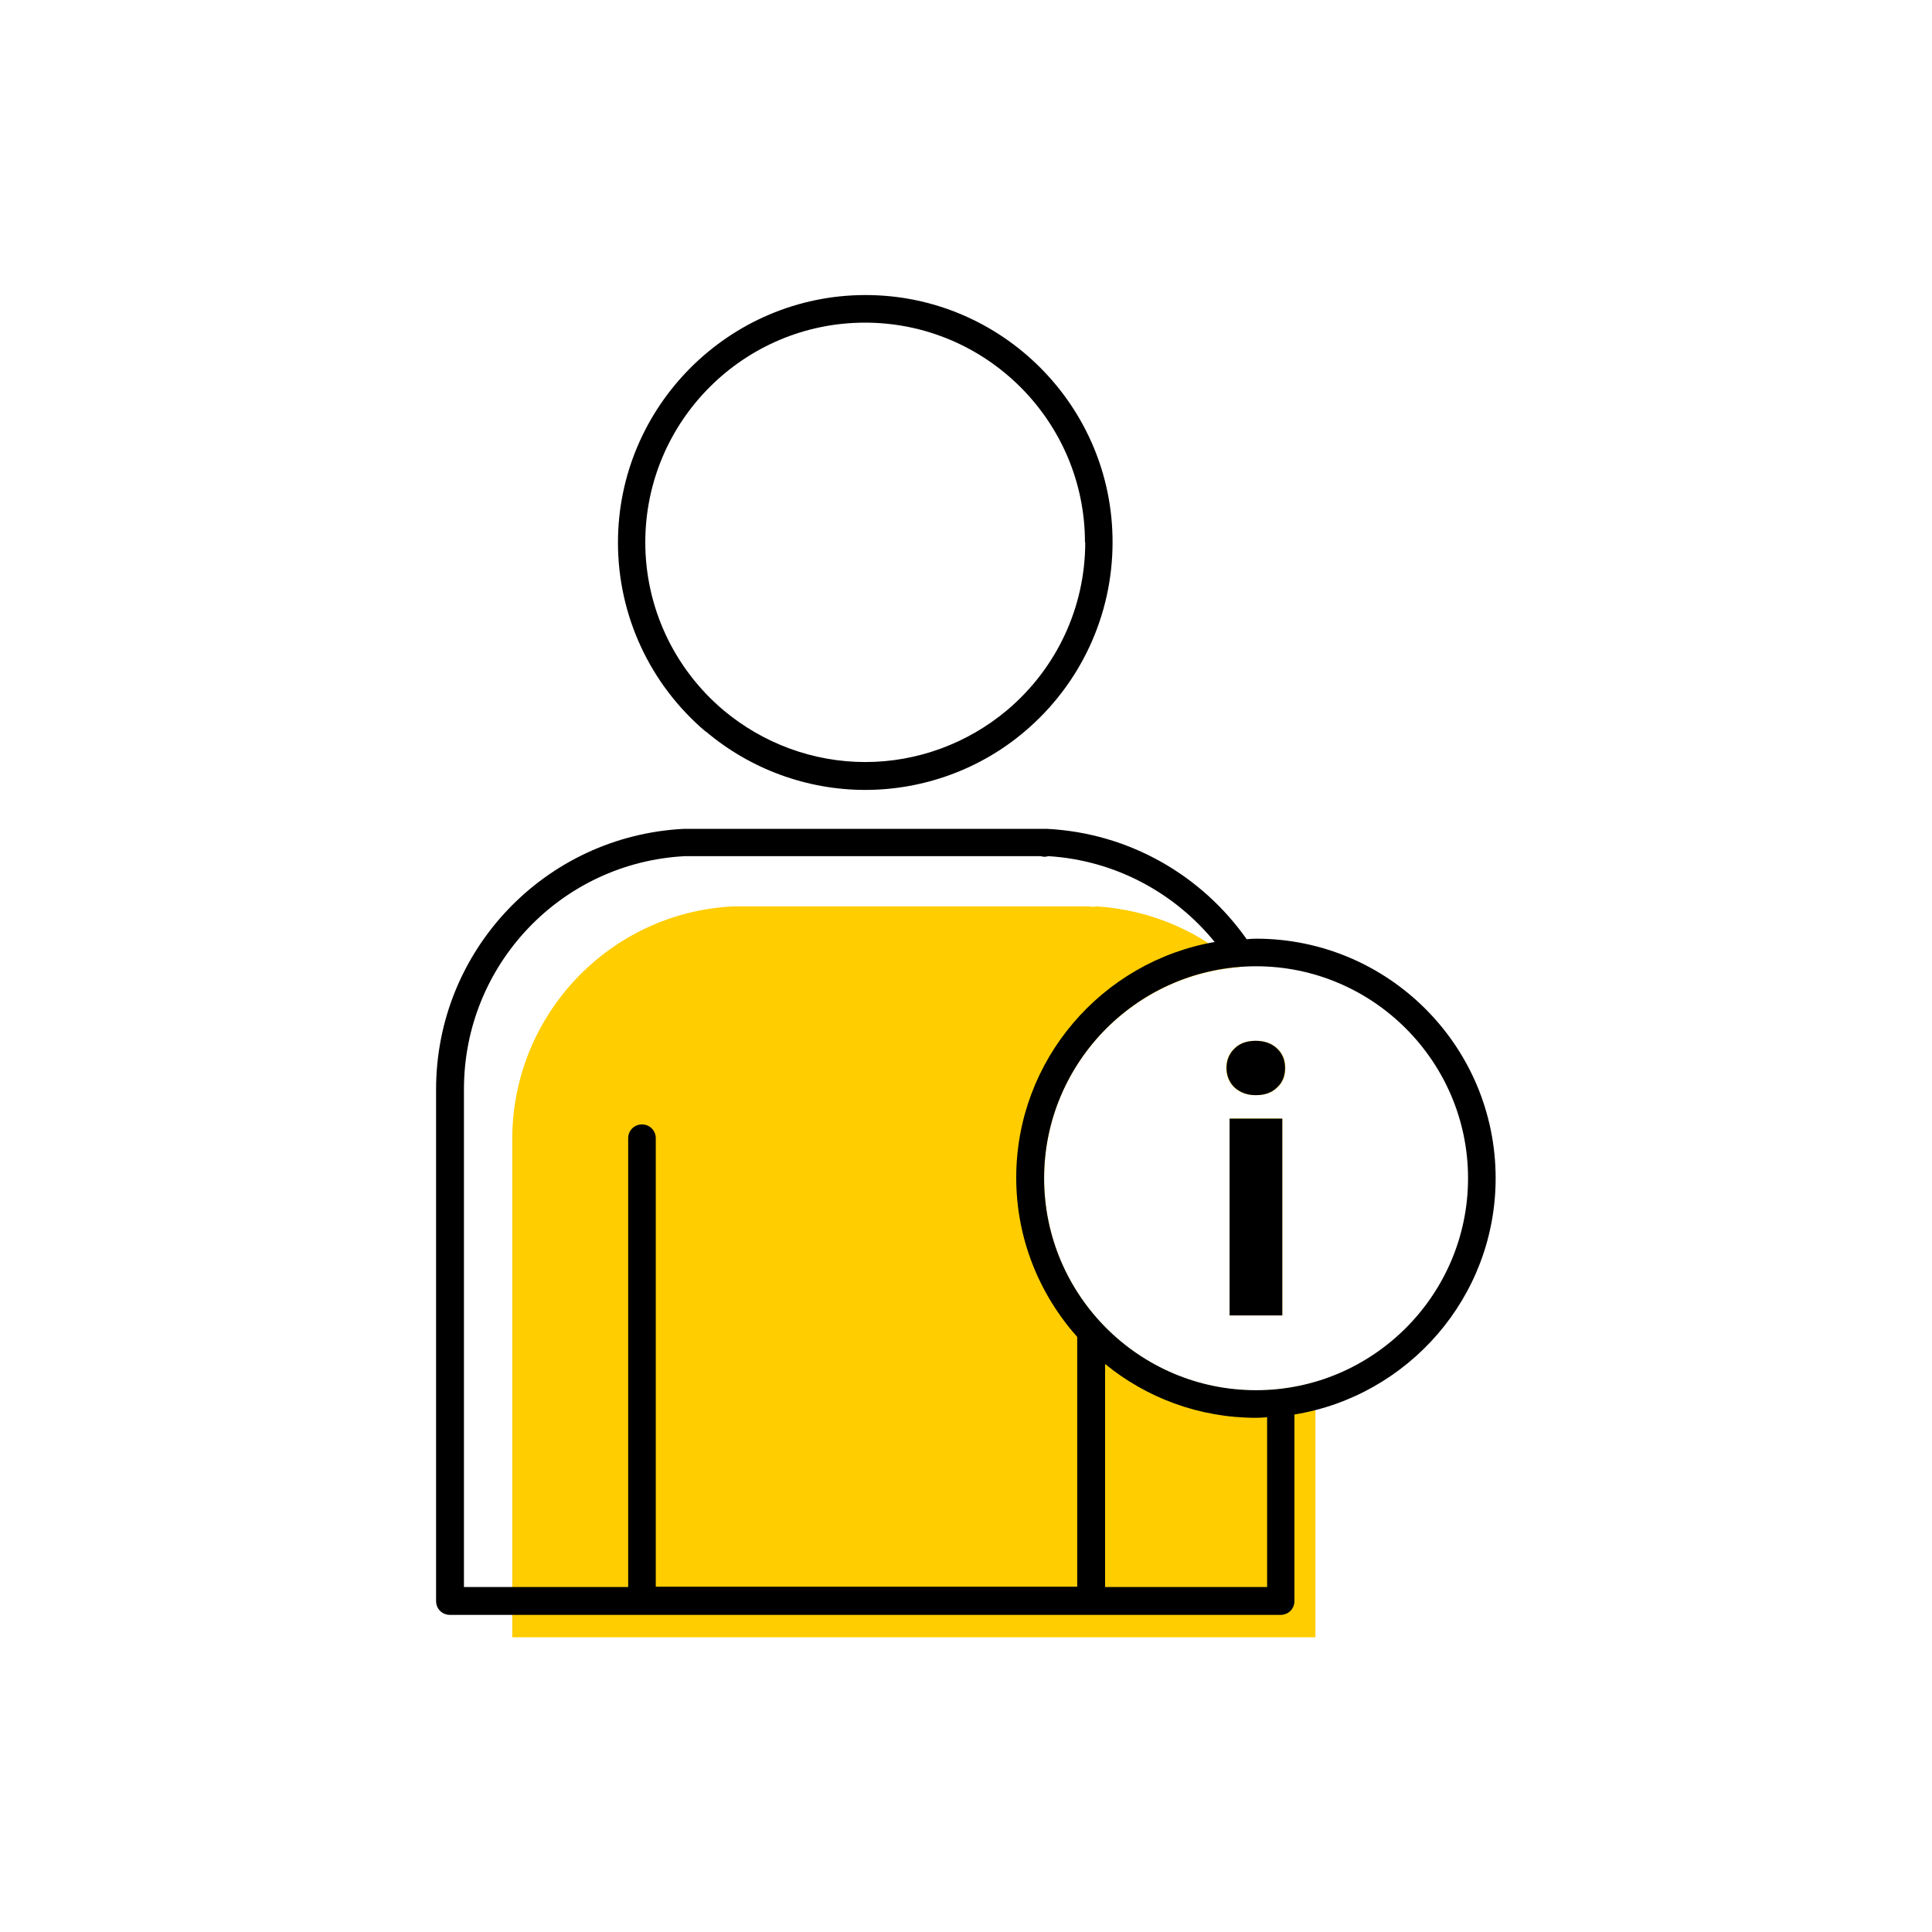
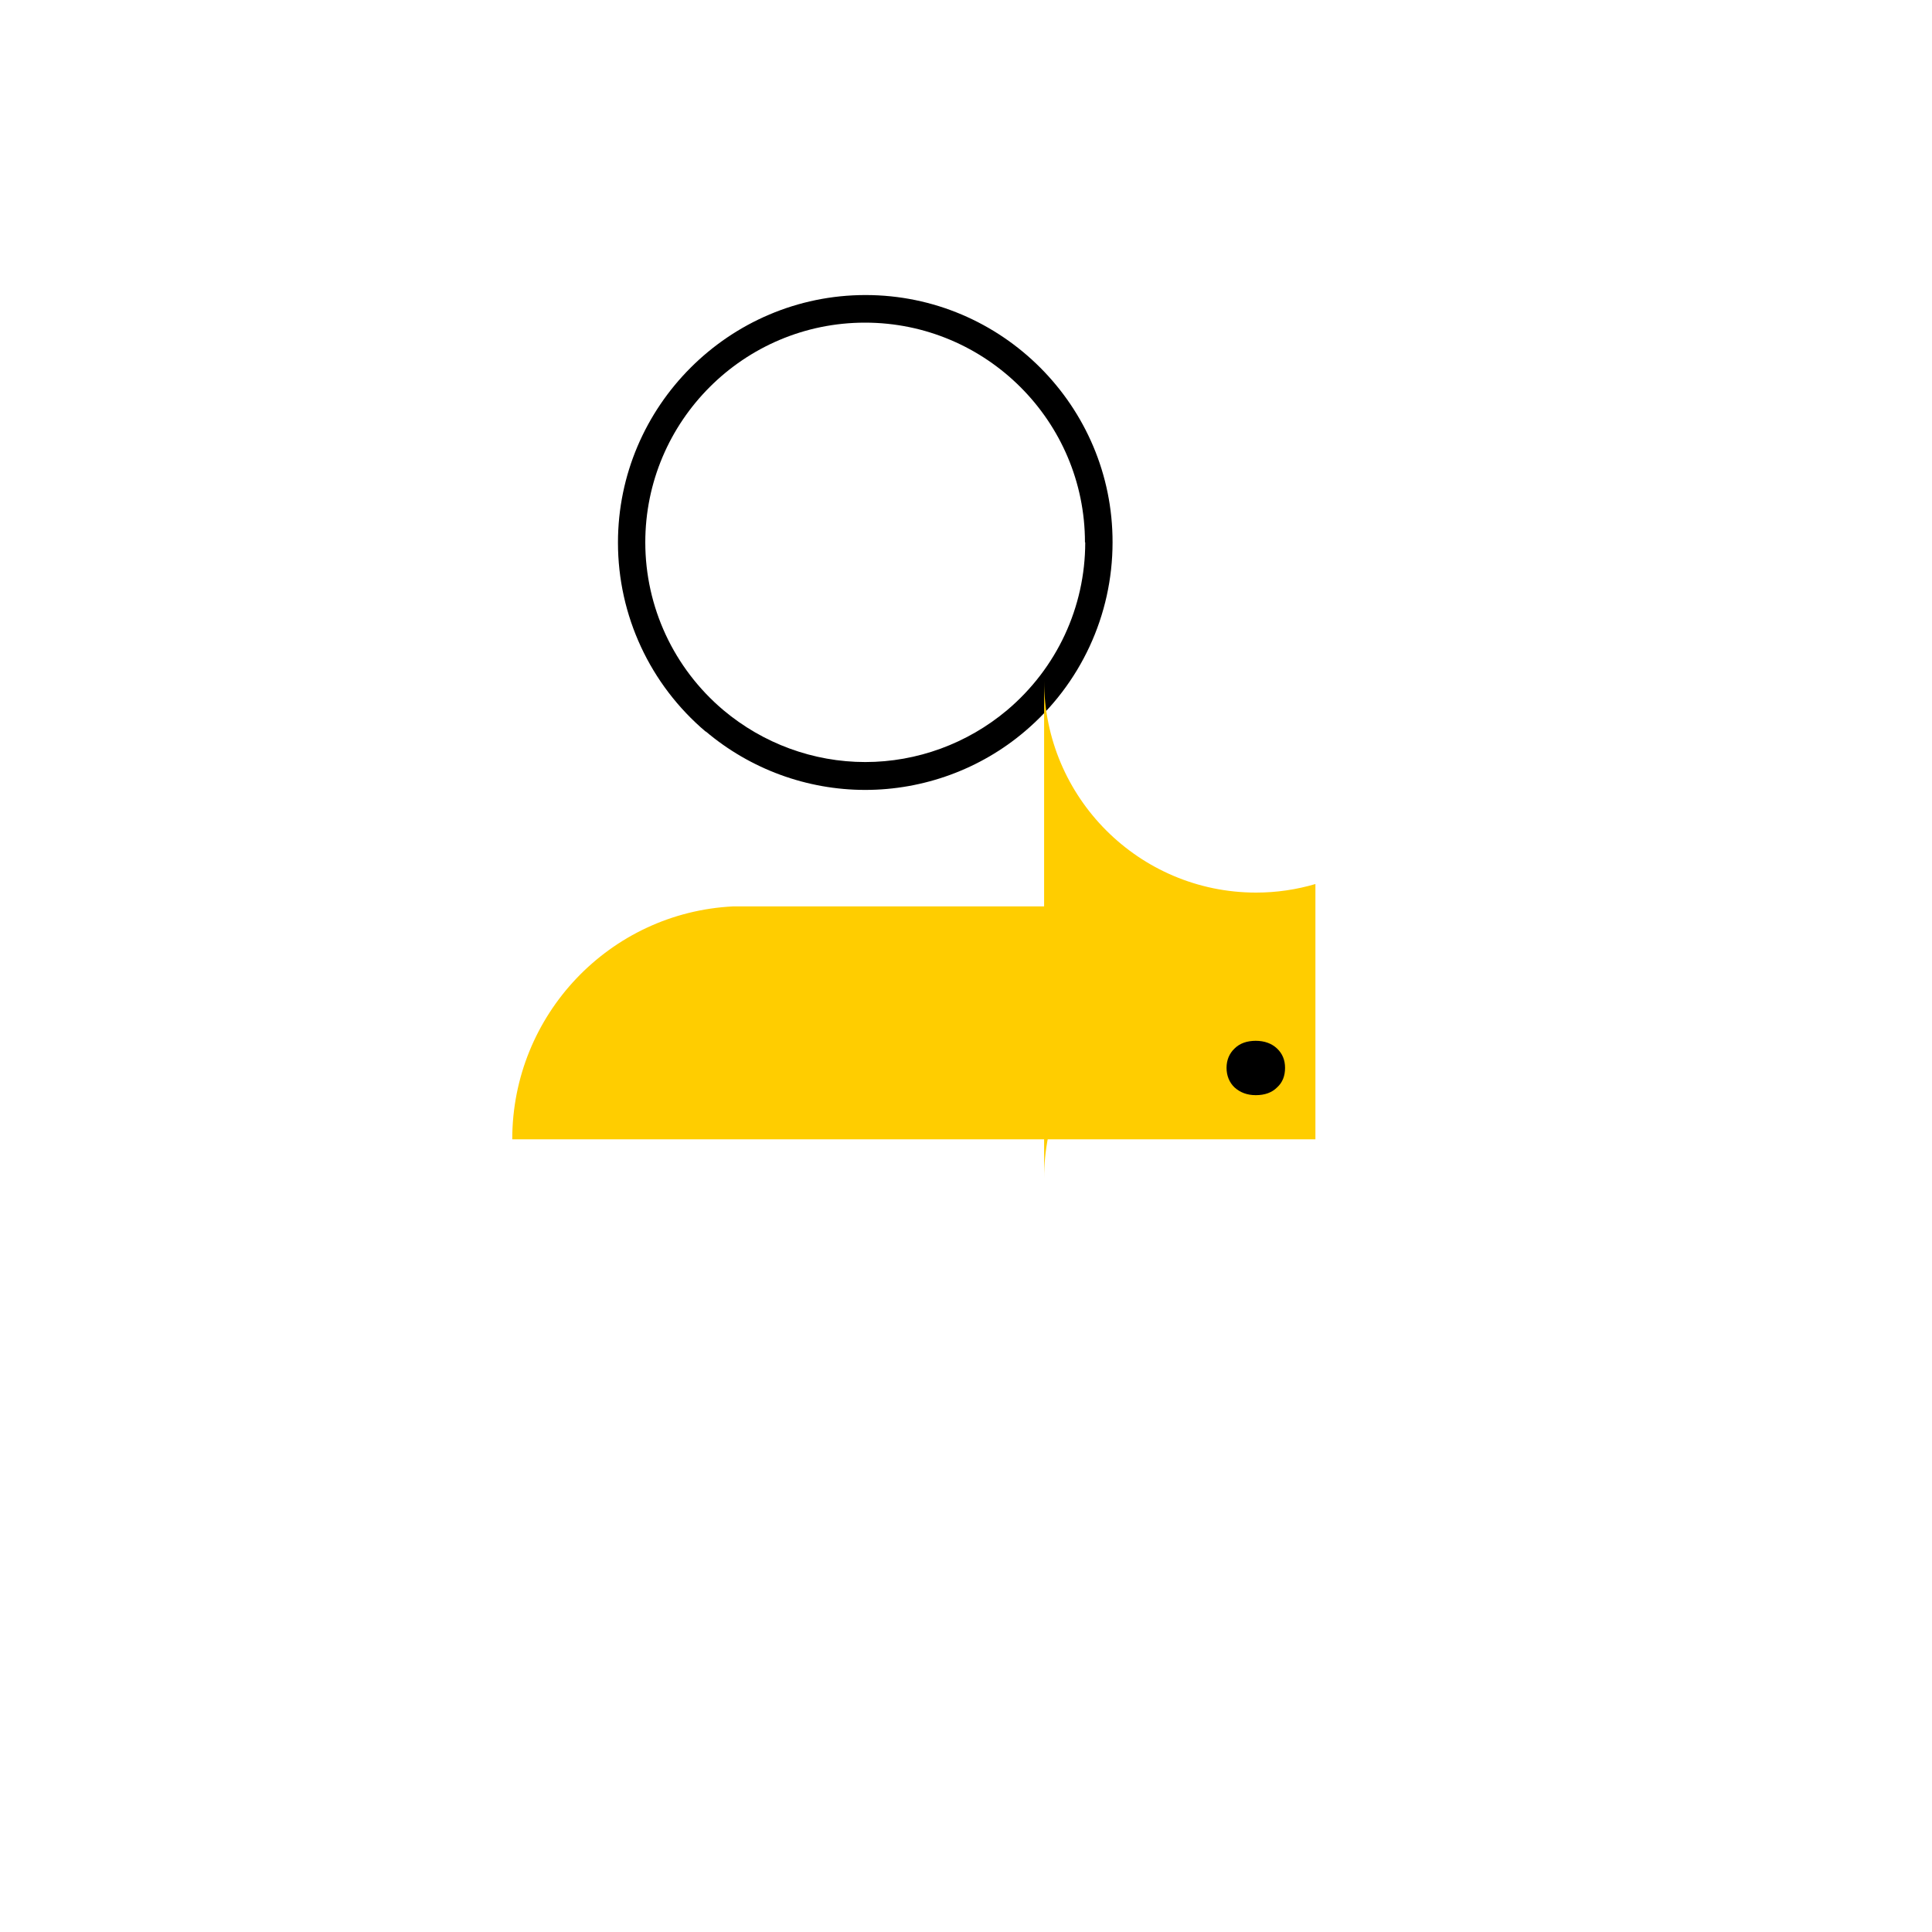
<svg xmlns="http://www.w3.org/2000/svg" width="70" height="70" id="uuid-e0dfeada-0d20-44bb-b6cb-131d8e99204c" viewBox="-10 -10 70 70">
  <rect x="-10" y="-10" width="70" height="70" fill="white" />
  <path d="M15.57,16.5c1.62,1.37,3.67,2.12,5.78,2.12s4.17-.75,5.78-2.12c2.02-1.71,3.18-4.21,3.18-6.85C30.32,4.72,26.3,.69,21.36,.69S12.39,4.72,12.39,9.66c0,2.64,1.16,5.14,3.18,6.85Zm13.75-6.85c0,2.35-1.03,4.56-2.83,6.08-1.44,1.21-3.26,1.88-5.14,1.88s-3.7-.67-5.14-1.88c-1.8-1.52-2.83-3.74-2.83-6.08,0-4.39,3.57-7.96,7.96-7.96s7.97,3.57,7.97,7.96Z" stroke-width="0" />
-   <rect x="34.55" y="30.53" width="1.91" height="7.13" fill="#ffcd00" />
-   <path d="M35.51,29.68c.32,0,.58-.09,.77-.28,.2-.18,.29-.42,.29-.71s-.1-.52-.29-.7c-.19-.18-.45-.28-.78-.28s-.59,.09-.78,.28c-.19,.18-.29,.42-.29,.7s.1,.53,.29,.71c.2,.18,.45,.28,.77,.28Z" fill="#ffcd00" stroke-width="0" />
-   <path d="M27.83,32.69c0-4.03,3.12-7.34,7.08-7.65-1.38-1.26-3.17-2.07-5.17-2.2-.09,.02-.18,.02-.27,0h-12.9c-4.48,.22-8.01,3.93-8.01,8.44v18.04h29.1v-9.25c-.68,.2-1.4,.31-2.15,.31-4.24,0-7.68-3.45-7.68-7.68Z" fill="#ffcd00" stroke-width="0" />
-   <path d="M44.19,32.69c0-4.79-3.89-8.68-8.68-8.68-.11,0-.23,.01-.34,.02-1.62-2.3-4.24-3.85-7.25-4H14.79c-5.04,.25-8.99,4.4-8.99,9.44v18.54c0,.28,.22,.5,.5,.5h30.1c.28,0,.5-.22,.5-.5v-6.76c4.12-.67,7.29-4.25,7.29-8.56ZM6.81,29.46c0-4.51,3.53-8.21,8.01-8.44h12.89c.09,.03,.18,.03,.27,0,2.44,.15,4.59,1.34,6.03,3.11-4.08,.71-7.19,4.27-7.19,8.54,0,2.21,.84,4.23,2.21,5.77v9.05H13.76V31.24c0-.28-.22-.5-.5-.5s-.5,.22-.5,.5v16.26H6.81V29.46Zm23.23,18.04v-8.08c1.49,1.22,3.4,1.95,5.47,1.95,.13,0,.26-.01,.4-.02v6.15h-5.87Zm5.47-7.13c-4.24,0-7.68-3.45-7.68-7.68s3.45-7.68,7.68-7.68,7.68,3.45,7.68,7.68-3.45,7.68-7.68,7.68Z" stroke-width="0" />
+   <path d="M27.83,32.69c0-4.03,3.12-7.34,7.08-7.65-1.38-1.26-3.17-2.07-5.17-2.2-.09,.02-.18,.02-.27,0h-12.9c-4.48,.22-8.01,3.93-8.01,8.44h29.1v-9.25c-.68,.2-1.4,.31-2.15,.31-4.24,0-7.68-3.45-7.68-7.68Z" fill="#ffcd00" stroke-width="0" />
  <path d="M35.51,27.71c-.33,0-.59,.09-.78,.28-.19,.18-.29,.42-.29,.7s.1,.53,.29,.71c.2,.18,.45,.28,.77,.28s.58-.09,.77-.28c.2-.18,.29-.42,.29-.71s-.1-.52-.29-.7c-.19-.18-.45-.28-.78-.28Z" stroke-width="0" />
-   <rect x="34.55" y="30.53" width="1.91" height="7.13" />
</svg>